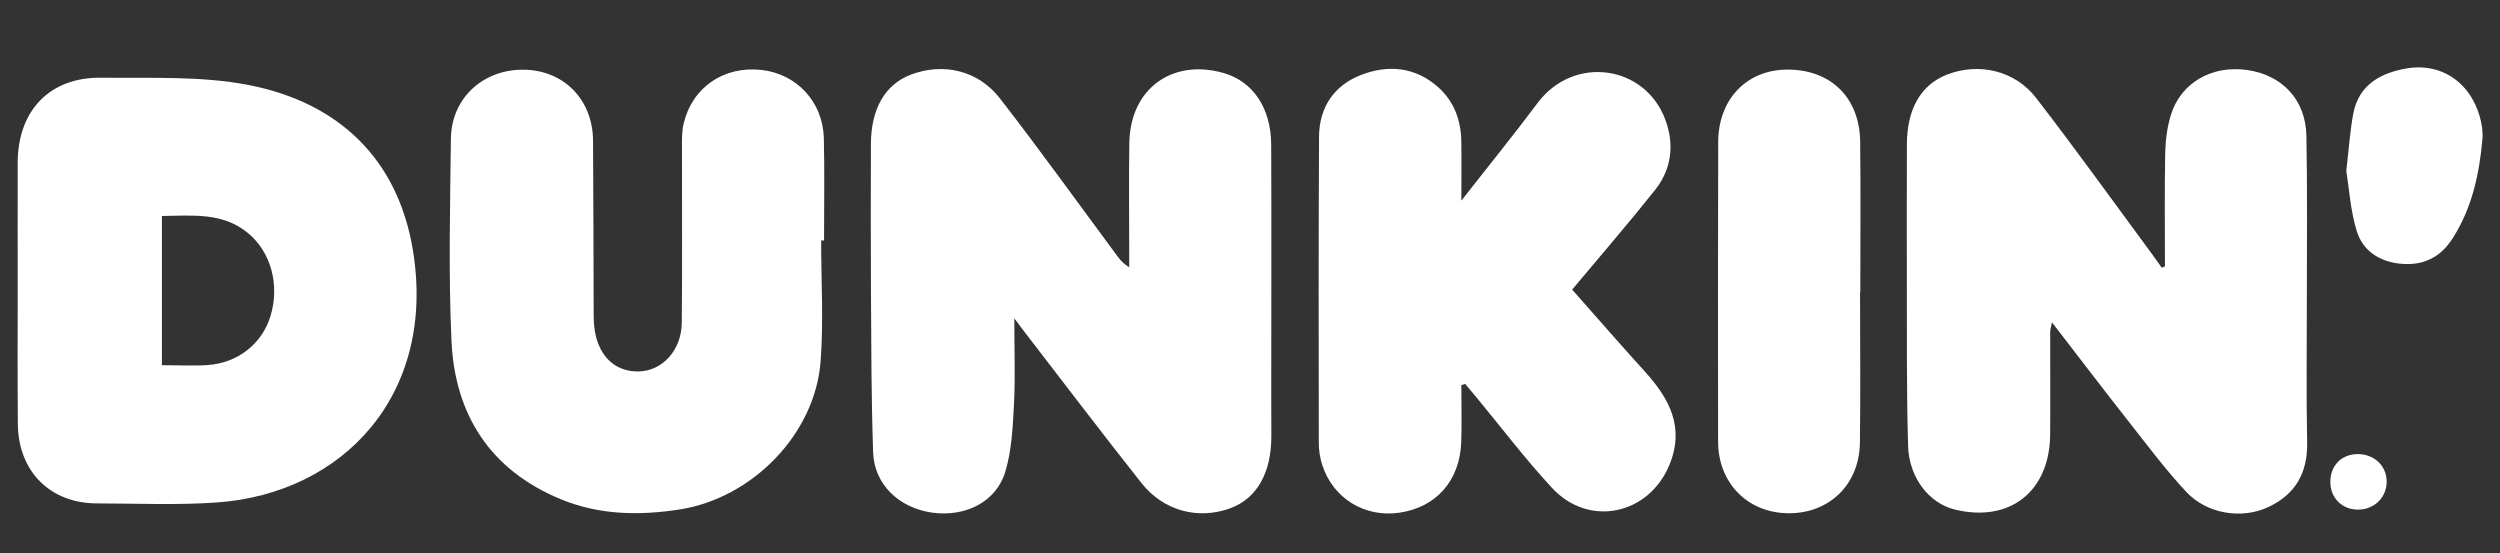
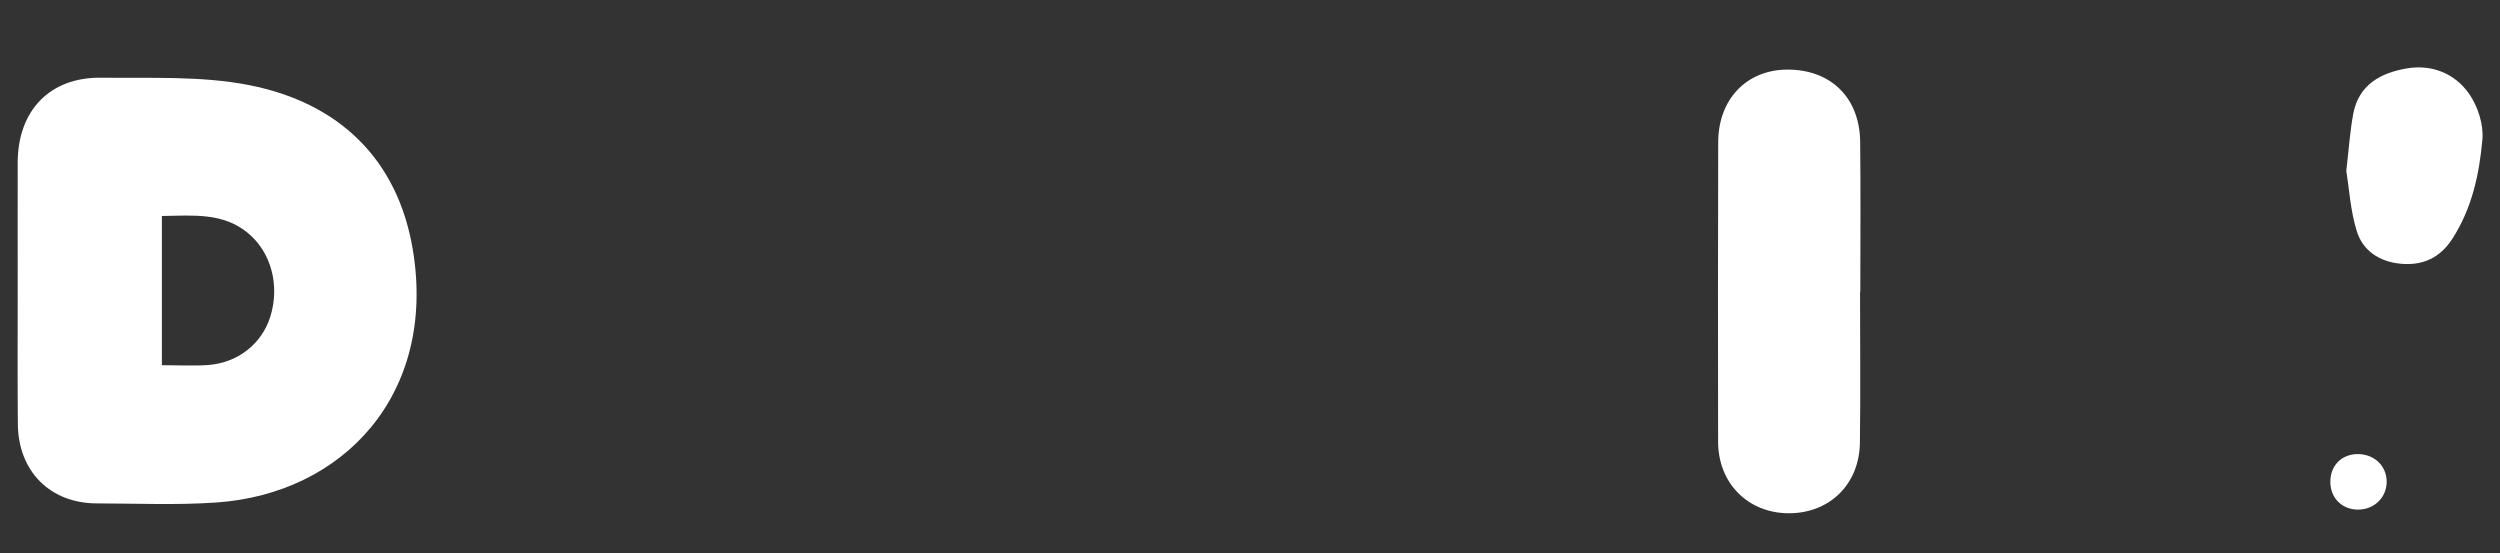
<svg xmlns="http://www.w3.org/2000/svg" version="1.1" id="Layer_1" x="0px" y="0px" viewBox="0 0 500 110.68" style="enable-background:new 0 0 500 110.68;" xml:space="preserve">
  <rect x="0" y="0" width="500" height="110.68" fill="#333333" stroke="none" />
  <style type="text/css"> .st0{fill:#FFFFFF;} .st1{stroke:#000000;stroke-width:0;stroke-linecap:round;stroke-linejoin:round;} .st2{fill-rule:evenodd;clip-rule:evenodd;} .st3{fill:#010101;} .st4{stroke:#FFFFFF;stroke-miterlimit:10;} </style>
-   <path class="st0" d="M202.86,63.66c0,6.37,0.21,11.74-0.06,17.08c-0.24,4.56-0.44,9.26-1.73,13.58c-1.82,6.09-8.03,9.14-14.67,8.2 c-6.6-0.94-11.55-5.64-11.77-12.01c-0.37-10.72-0.37-21.45-0.44-32.18c-0.06-9.81-0.02-19.62-0.01-29.43 c0.01-7.15,2.84-12.05,8.06-14c6.44-2.4,13.37-0.85,17.73,4.76c7.84,10.1,15.31,20.5,22.92,30.78c0.74,1,1.4,2.06,2.95,3.01 c0-1.39,0-2.78,0-4.17c0-6.92-0.09-13.85,0.03-20.77c0.19-10.71,8.53-16.83,18.8-13.92c5.9,1.67,9.54,6.96,9.57,14.38 c0.07,16.62,0.01,33.24,0.01,49.85c0,2.77,0.01,5.54,0.02,8.31c0.03,7.43-2.9,12.6-8.26,14.54c-6.37,2.31-13.27,0.54-17.69-5.03 c-8.08-10.19-15.93-20.56-23.88-30.86C204.13,65.38,203.82,64.95,202.86,63.66z" />
-   <path class="st0" d="M432.99,53.25c0-7.5-0.1-15,0.05-22.49c0.05-2.62,0.38-5.33,1.15-7.81c2-6.45,8.26-9.97,15.3-8.94 c6.97,1.01,11.65,5.97,11.79,13.12c0.21,10.73,0.09,21.47,0.09,32.21c0.01,9.7-0.14,19.4,0.06,29.09c0.13,6.13-2.33,10.45-7.81,13 c-5.26,2.45-12.2,1.38-16.32-3.01c-4.07-4.35-7.68-9.16-11.37-13.86c-5.18-6.58-10.25-13.25-15.54-20.1 c-0.12,0.69-0.35,1.37-0.35,2.05c-0.02,6.81,0.05,13.62-0.01,20.43c-0.1,11.38-8.1,17.64-19.06,14.97 c-5.09-1.24-9.16-6.3-9.35-12.73c-0.32-10.96-0.22-21.93-0.25-32.89c-0.03-9.12,0-18.24,0.01-27.36c0.01-7.13,2.77-11.95,8.02-14.01 c6.26-2.45,13.55-0.88,17.81,4.65c7.94,10.28,15.51,20.84,23.23,31.29c0.65,0.89,1.28,1.79,1.92,2.69 C432.58,53.45,432.78,53.35,432.99,53.25z" />
  <path class="st0" d="M3.54,58.14c0-8.54-0.02-17.08,0-25.62c0.02-10.39,6.4-17.11,16.7-16.98c9.89,0.13,20.02-0.4,29.62,1.49 c17.86,3.52,29.71,14.74,32.72,33.01c4.73,28.79-13.87,48.7-39.31,50.46c-7.93,0.55-15.92,0.19-23.88,0.18 c-9.36-0.01-15.75-6.41-15.82-15.89C3.49,75.91,3.54,67.03,3.54,58.14z M32.38,43.2c0,10.06,0,19.8,0,29.84 c3.24,0,6.21,0.17,9.16-0.03c6.01-0.41,10.84-4.25,12.53-9.7c1.94-6.26,0.14-12.86-4.43-16.66C44.65,42.49,38.74,43.1,32.38,43.2z" />
-   <path class="st0" d="M292.27,77.02c0,3.78,0.1,7.57-0.02,11.35c-0.26,7.77-5.03,13.14-12.45,14.18c-6.91,0.97-13.19-2.89-15.35-9.55 c-0.45-1.4-0.69-2.93-0.69-4.4c-0.03-20.42-0.06-40.83,0.05-61.25c0.03-5.85,2.97-10.25,8.37-12.35c5.46-2.12,10.93-1.63,15.51,2.49 c3.14,2.83,4.5,6.58,4.57,10.76c0.06,3.63,0.01,7.25,0.01,11.88c5.52-7.06,10.51-13.18,15.22-19.5c7.23-9.7,21.52-7.65,25.58,3.32 c1.83,4.93,1.26,9.89-2.07,14.06c-5.3,6.66-10.88,13.1-16.57,19.91c4.85,5.48,9.65,11,14.57,16.42c4.91,5.42,8,11.19,4.85,18.71 c-4.16,9.94-16.08,12.46-23.42,4.56c-5.39-5.81-10.19-12.16-15.25-18.27c-0.72-0.86-1.44-1.71-2.16-2.57 C292.77,76.85,292.52,76.94,292.27,77.02z" />
-   <path class="st0" d="M164.23,48.1c0,8.06,0.5,16.15-0.11,24.16c-1.1,14.59-13.69,27.37-28.19,29.63 c-8.13,1.27-16.13,1.11-23.79-2.05c-14.03-5.8-21.15-16.82-21.84-31.6c-0.62-13.48-0.27-27-0.12-40.5 c0.09-8.12,6.45-13.92,14.63-13.8c7.97,0.12,13.74,5.99,13.8,14.17c0.08,11.08,0.08,22.16,0.12,33.24c0,1.27-0.02,2.54,0.1,3.8 c0.56,5.75,3.93,9.21,8.84,9.14c4.78-0.07,8.63-4.2,8.69-9.76c0.11-11.43,0.02-22.85,0.04-34.28c0-1.84-0.09-3.74,0.32-5.5 c1.73-7.29,8.01-11.57,15.5-10.77c7.1,0.76,12.37,6.37,12.55,13.69c0.16,6.81,0.04,13.62,0.04,20.43 C164.61,48.09,164.42,48.1,164.23,48.1z" />
  <path class="st0" d="M372.01,58.46c0,10.04,0.11,20.08-0.03,30.12c-0.12,8.33-6.14,14.12-14.28,14.07 c-8.13-0.05-14.07-6.01-14.08-14.32c-0.04-19.97-0.03-39.94,0.02-59.9c0.02-8.58,5.67-14.46,13.77-14.51 c8.7-0.05,14.51,5.56,14.62,14.41c0.12,10.04,0.03,20.08,0.03,30.12C372.04,58.46,372.02,58.46,372.01,58.46z" />
  <path class="st0" d="M469.26,34.15c0.52-4.42,0.74-7.97,1.4-11.44c1.11-5.82,5.57-8.17,10.76-9.04c5-0.83,9.58,1.05,12.41,5.1 c1.74,2.49,2.91,6.14,2.65,9.12c-0.61,6.92-2.09,13.77-5.98,19.82c-2.5,3.88-5.98,5.47-10.43,5.03c-4.22-0.41-7.55-2.62-8.74-6.59 C470.08,42.05,469.82,37.65,469.26,34.15z" />
  <path class="st0" d="M477.33,96.14c0.1,3.19-2.31,5.69-5.55,5.78c-3.28,0.09-5.71-2.26-5.71-5.53c-0.01-3.2,2.14-5.47,5.29-5.57 C474.67,90.73,477.23,93,477.33,96.14z" />
</svg>